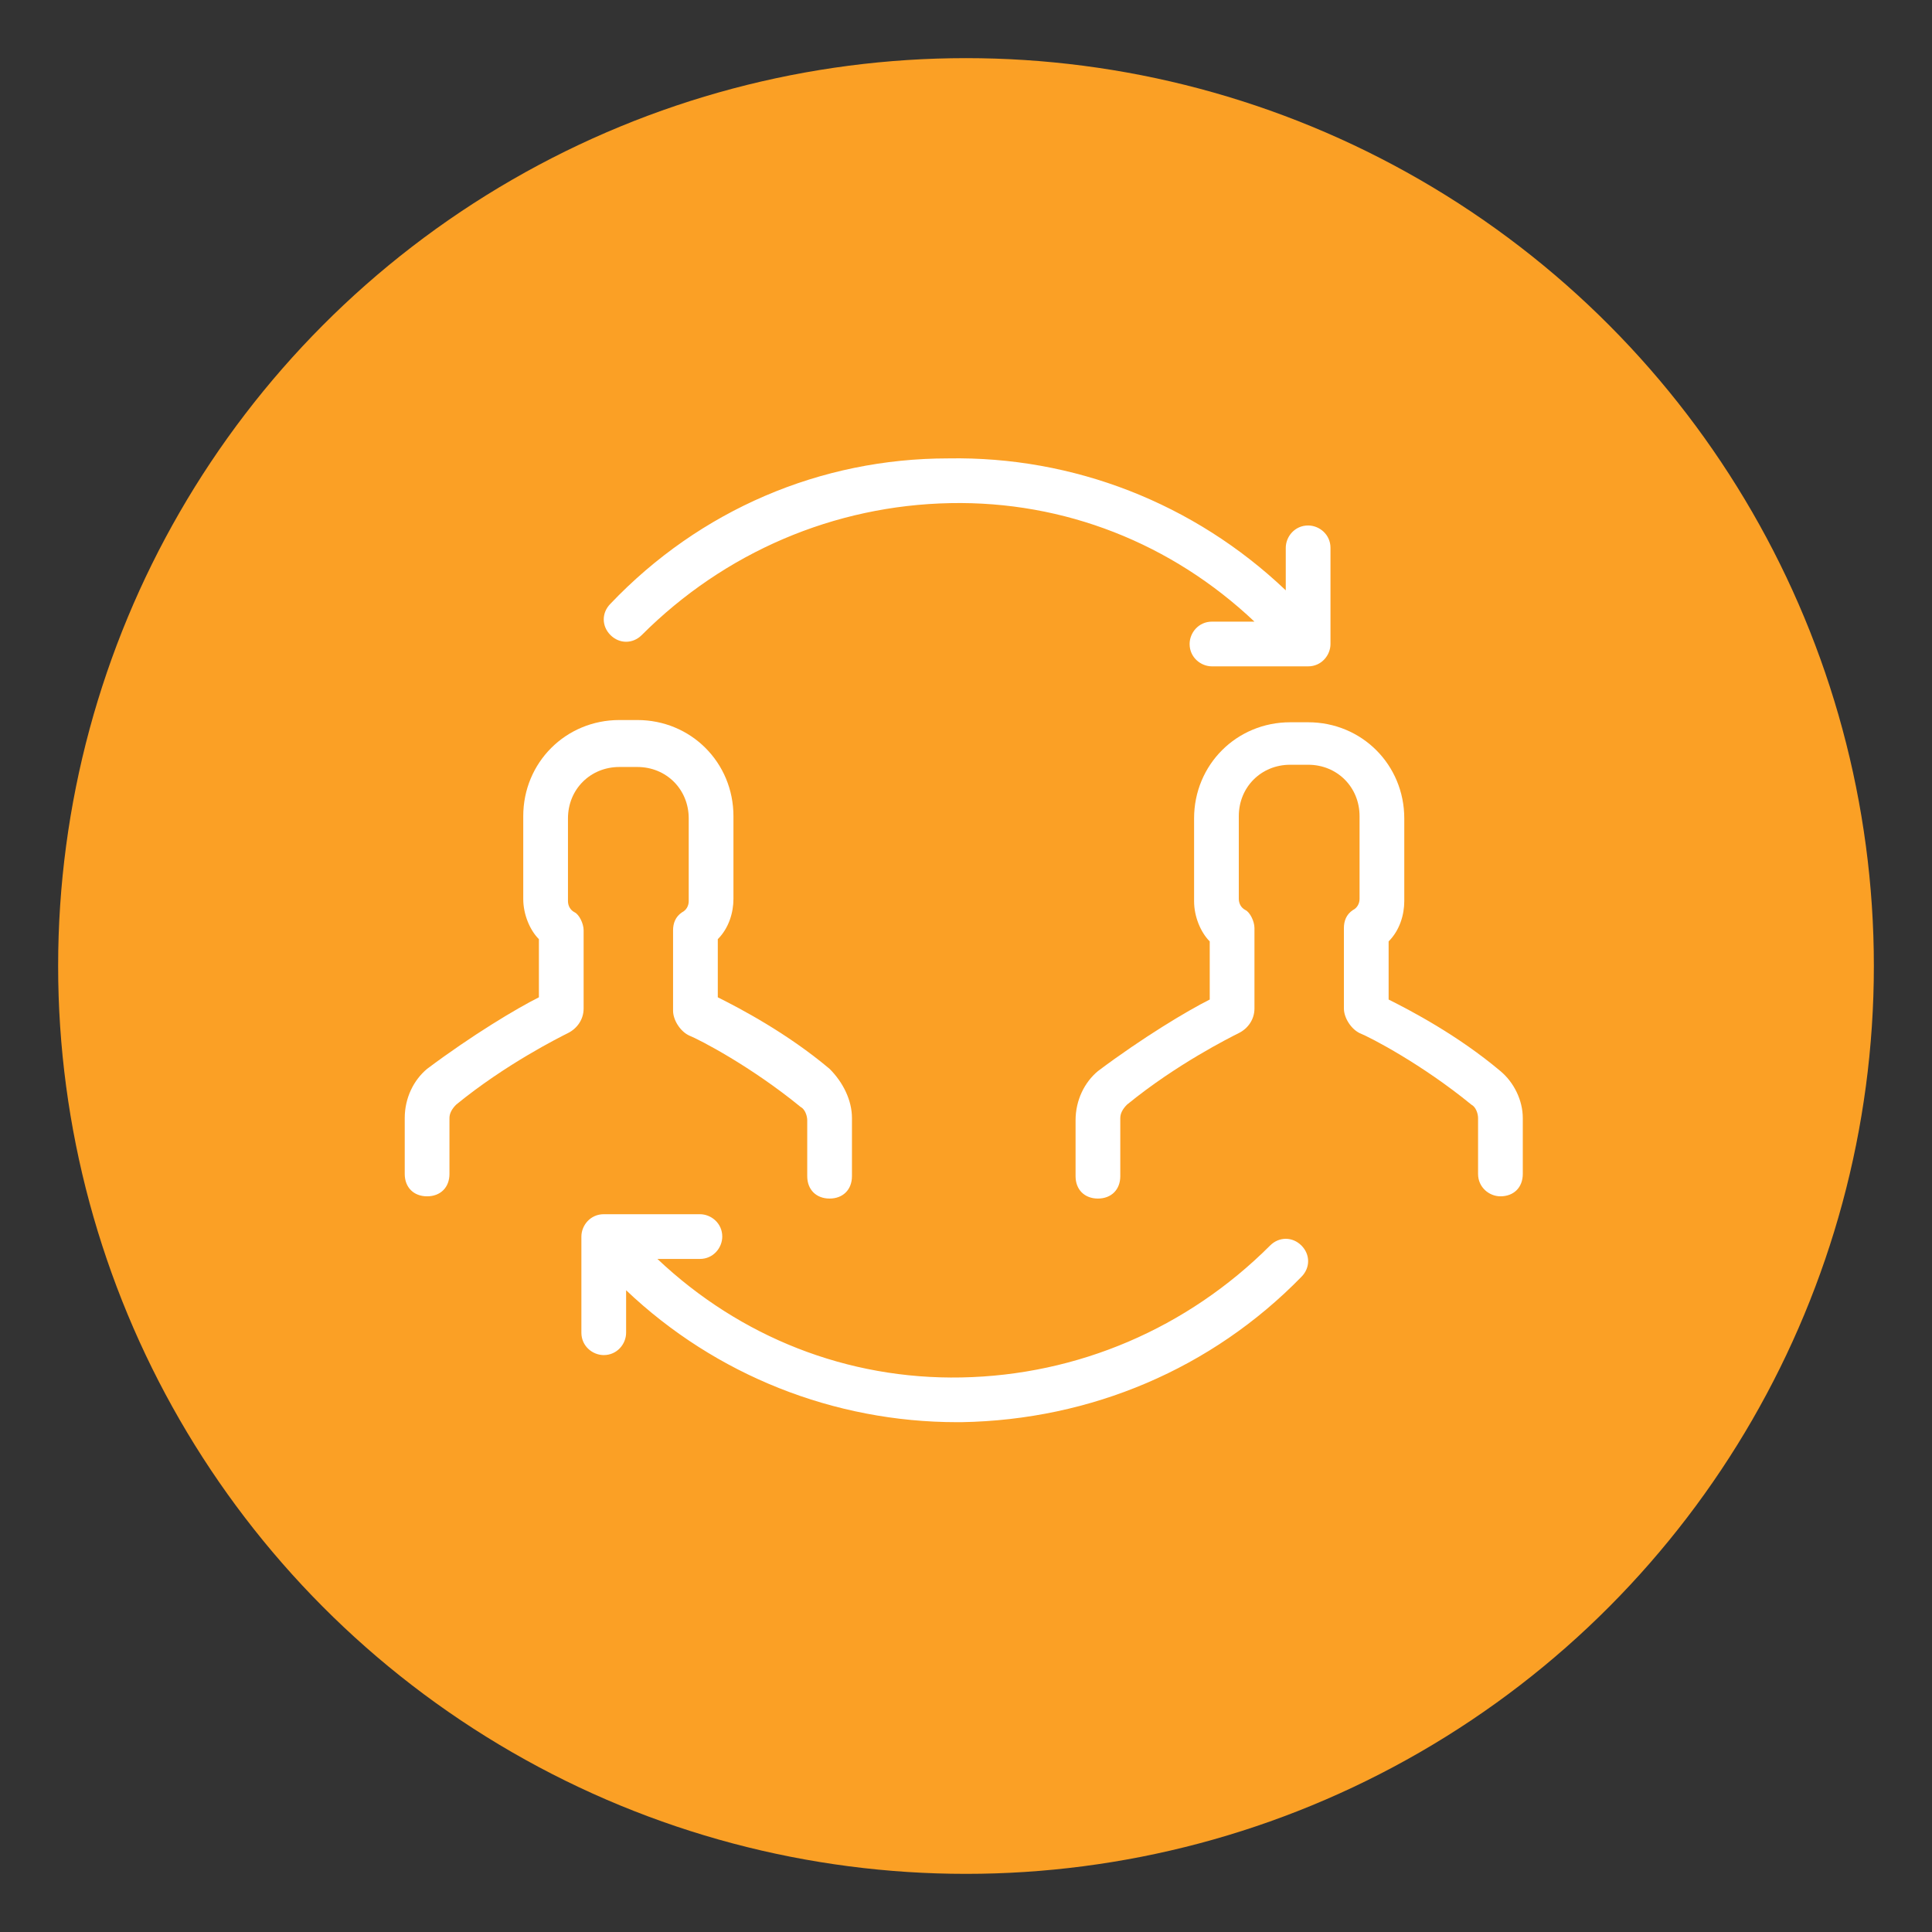
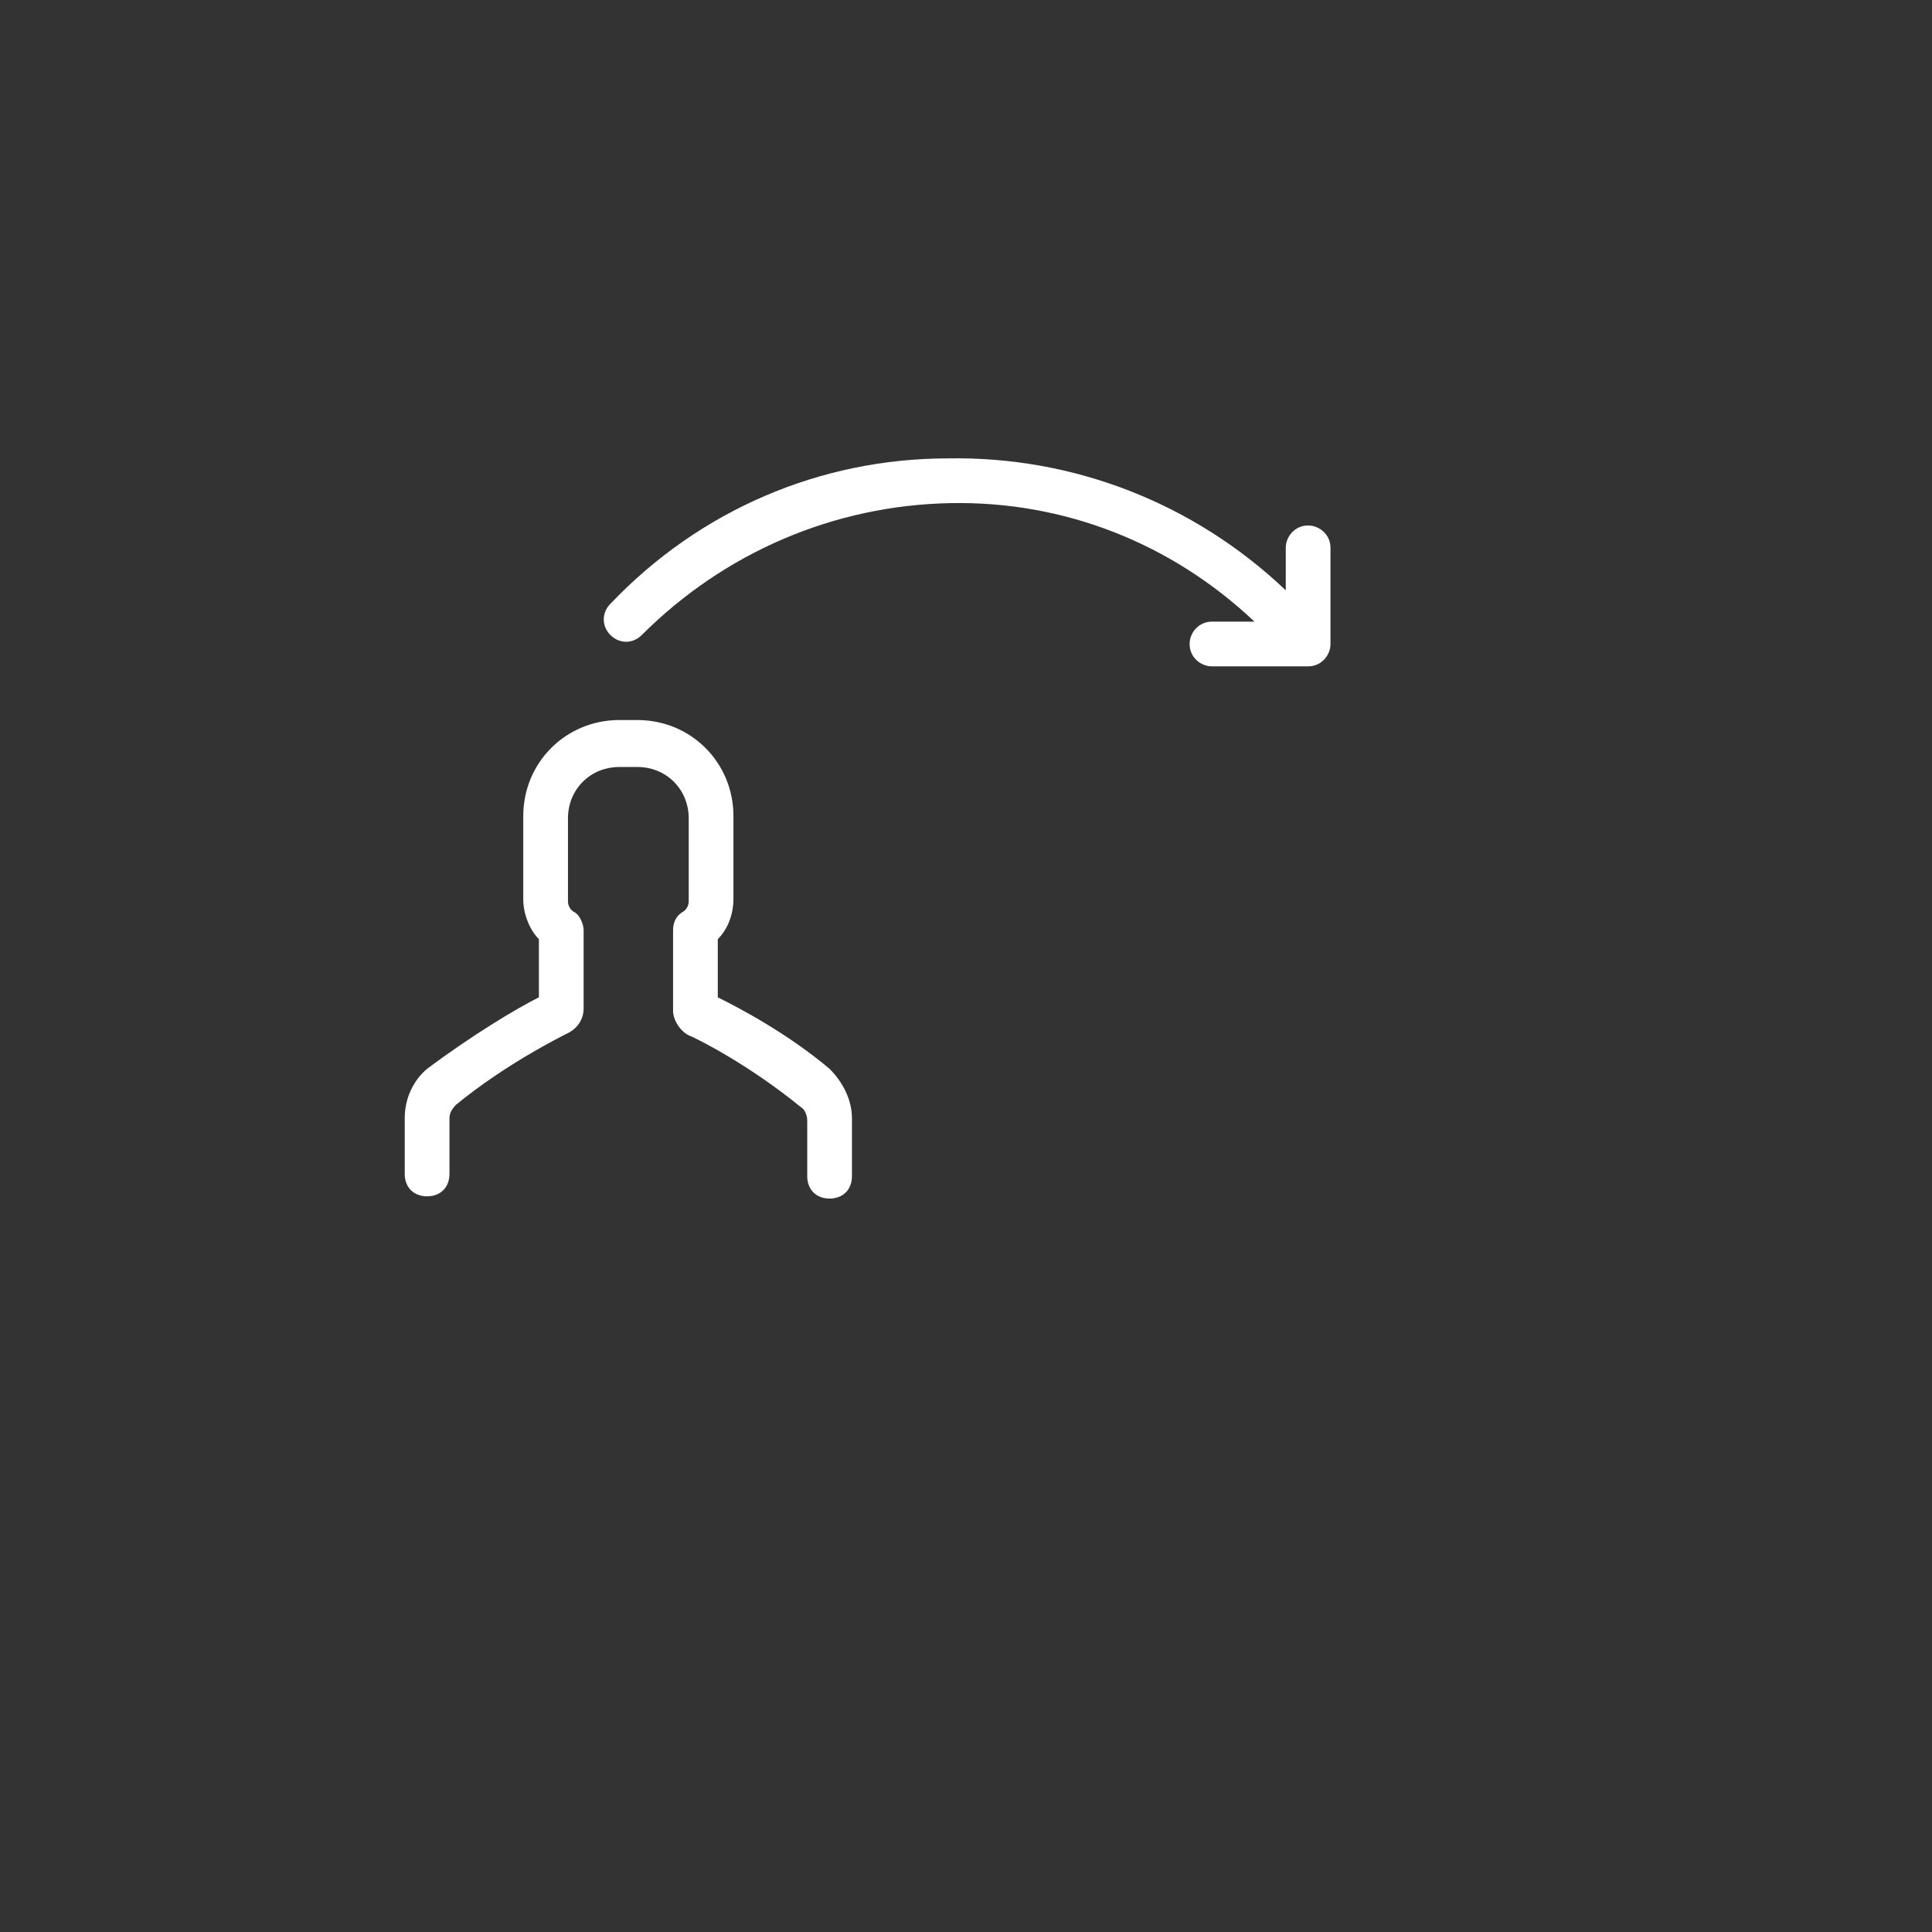
<svg xmlns="http://www.w3.org/2000/svg" version="1.1" id="Calque_1" x="0px" y="0px" viewBox="0 0 86.4 86.4" style="enable-background:new 0 0 86.4 86.4;" xml:space="preserve">
  <rect x="0" y="0" width="86.4" height="86.4" fill="#333333" stroke="none" />
  <style type="text/css">
	.st0{fill:#FBA025;}
	.st1{fill:#FFFFFF;}
</style>
  <g>
-     <circle class="st0" cx="43.2" cy="43.2" r="40.6" />
-   </g>
+     </g>
  <g>
    <g>
      <path class="st1" d="M27.3,27c-0.4,0.4-0.4,1,0,1.4c0.4,0.4,1,0.4,1.4,0c3.7-3.7,8.6-5.8,13.8-5.9c5.1-0.1,9.9,1.8,13.6,5.3    l-1.9,0c-0.6,0-1,0.5-1,1c0,0.6,0.5,1,1,1h0l4.3,0c0.6,0,1-0.5,1-1l0-4.3c0-0.6-0.5-1-1-1h0c-0.6,0-1,0.5-1,1l0,1.9    c-4.1-3.9-9.5-6-15.1-5.9C36.7,20.5,31.3,22.8,27.3,27L27.3,27z M27.3,27" />
    </g>
-     <path class="st1" d="M56.8,55.7c-3.7,3.7-8.6,5.8-13.8,5.9c-5.1,0.1-9.9-1.8-13.6-5.3l1.9,0c0.6,0,1-0.5,1-1c0-0.6-0.5-1-1-1h0   l-4.3,0c-0.6,0-1,0.5-1,1l0,4.3c0,0.6,0.5,1,1,1h0c0.6,0,1-0.5,1-1l0-1.9c4,3.8,9.3,5.9,14.8,5.9H43c5.8-0.1,11.2-2.4,15.2-6.5   c0.4-0.4,0.4-1,0-1.4C57.8,55.3,57.2,55.3,56.8,55.7L56.8,55.7z M56.8,55.7" />
    <g>
      <path class="st1" d="M26.1,41.6c0-0.3-0.2-0.7-0.4-0.8c-0.2-0.1-0.3-0.3-0.3-0.5v-3.7c0-1.3,1-2.3,2.3-2.3h0.8    c1.3,0,2.3,1,2.3,2.3v3.7c0,0.2-0.1,0.4-0.3,0.5c-0.3,0.2-0.4,0.5-0.4,0.8v3.6c0,0.4,0.3,0.9,0.7,1.1c0.5,0.2,2.8,1.4,5,3.2    c0.2,0.1,0.3,0.4,0.3,0.6v2.5c0,0.6,0.4,1,1,1c0.6,0,1-0.4,1-1V50c0-0.8-0.4-1.6-1-2.2c-1.9-1.6-4-2.7-5-3.2V42    c0.5-0.5,0.7-1.2,0.7-1.8v-3.7c0-2.4-1.9-4.3-4.3-4.3h-0.8c-2.4,0-4.3,1.9-4.3,4.3v3.7c0,0.7,0.3,1.4,0.7,1.8v2.6    c-1,0.5-3,1.7-5,3.2c-0.6,0.5-1,1.3-1,2.2v2.5c0,0.6,0.4,1,1,1c0.6,0,1-0.4,1-1V50c0-0.2,0.1-0.4,0.3-0.6c2.2-1.8,4.6-3,5-3.2    c0.4-0.2,0.7-0.6,0.7-1.1L26.1,41.6L26.1,41.6z M26.1,41.6" />
-       <path class="st1" d="M67.1,47.9c-1.9-1.6-4-2.7-5-3.2v-2.6c0.5-0.5,0.7-1.2,0.7-1.8v-3.7c0-2.4-1.9-4.3-4.3-4.3h-0.8    c-2.4,0-4.3,1.9-4.3,4.3v3.7c0,0.7,0.3,1.4,0.7,1.8v2.6c-1,0.5-3,1.7-5,3.2c-0.6,0.5-1,1.3-1,2.2v2.5c0,0.6,0.4,1,1,1    c0.6,0,1-0.4,1-1V50c0-0.2,0.1-0.4,0.3-0.6c2.2-1.8,4.6-3,5-3.2c0.4-0.2,0.7-0.6,0.7-1.1v-3.6c0-0.3-0.2-0.7-0.4-0.8    c-0.2-0.1-0.3-0.3-0.3-0.5v-3.7c0-1.3,1-2.3,2.3-2.3h0.8c1.3,0,2.3,1,2.3,2.3v3.7c0,0.2-0.1,0.4-0.3,0.5c-0.3,0.2-0.4,0.5-0.4,0.8    v3.6c0,0.4,0.3,0.9,0.7,1.1c0.5,0.2,2.8,1.4,5,3.2c0.2,0.1,0.3,0.4,0.3,0.6v2.5c0,0.6,0.5,1,1,1c0.6,0,1-0.4,1-1V50    C68.1,49.2,67.7,48.4,67.1,47.9L67.1,47.9z M67.1,47.9" />
    </g>
  </g>
</svg>